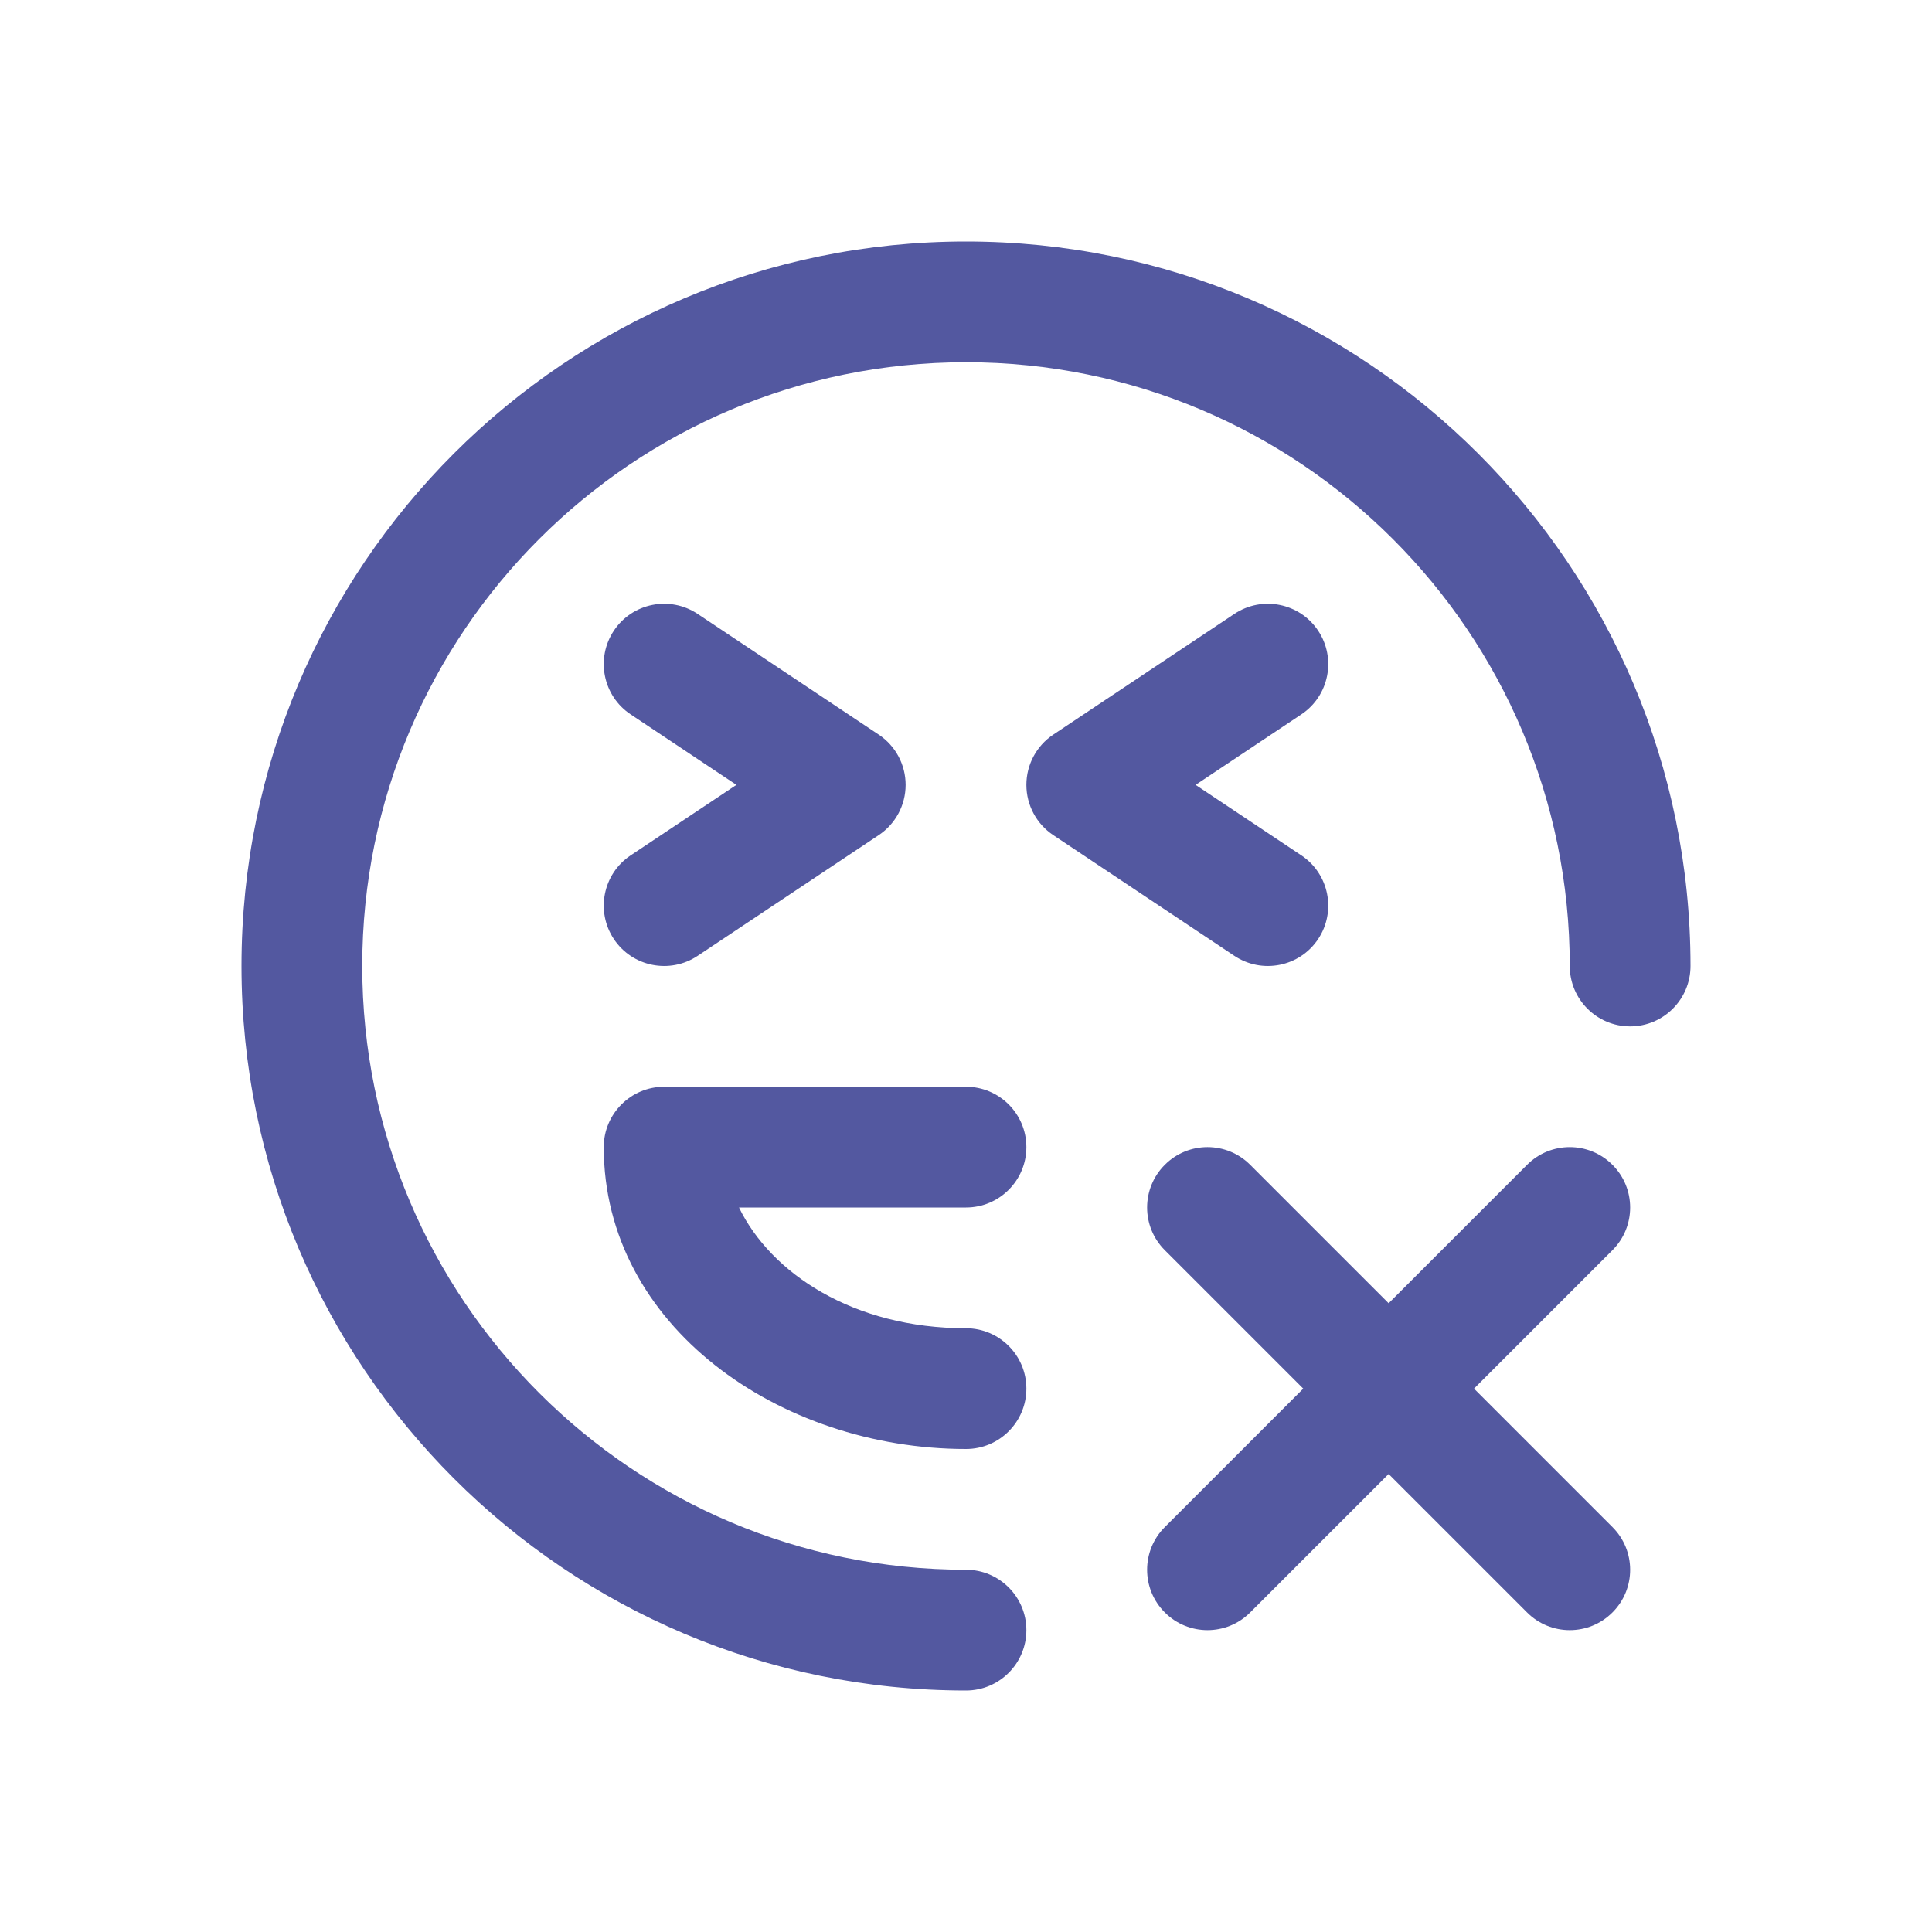
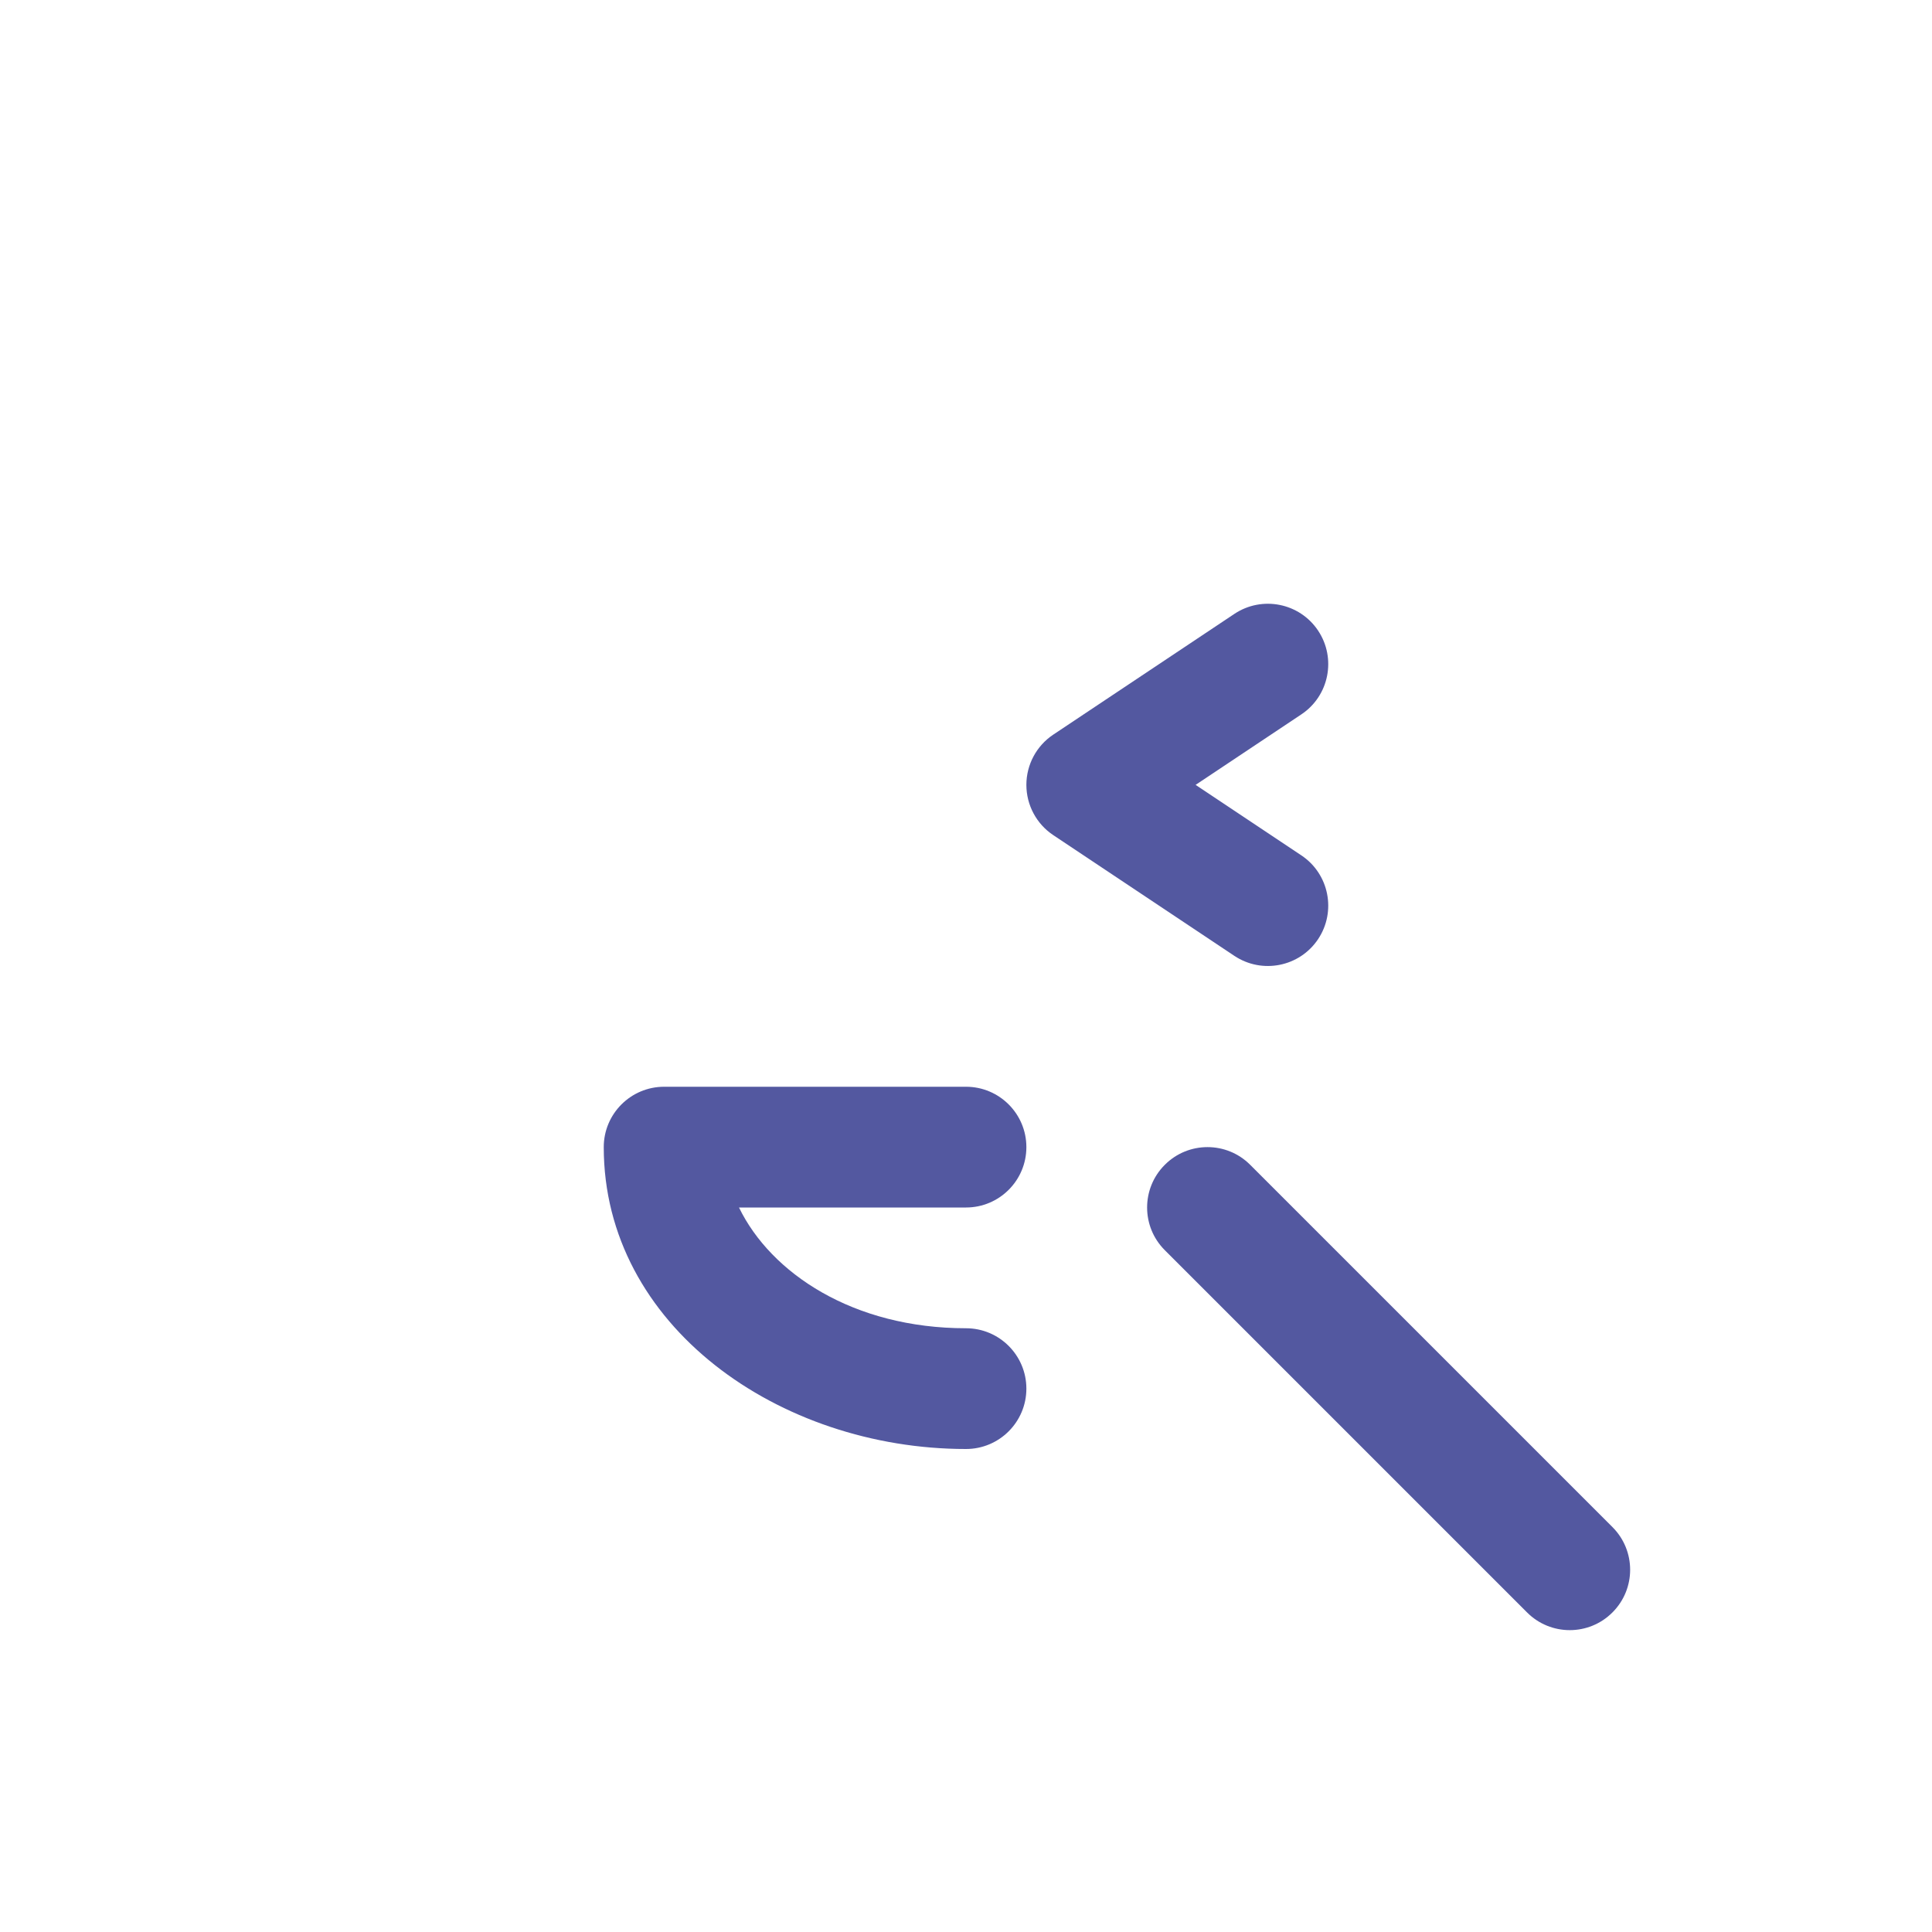
<svg xmlns="http://www.w3.org/2000/svg" width="32" height="32" viewBox="0 0 32 32" fill="none">
-   <path fill-rule="evenodd" clip-rule="evenodd" d="M16 6C10.477 6 6 10.477 6 16C6 21.523 10.477 26 16 26C16.552 26 17 26.448 17 27C17 27.552 16.552 28 16 28C9.373 28 4 22.627 4 16C4 9.373 9.373 4 16 4C22.627 4 28 9.373 28 16C28 16.552 27.552 17 27 17C26.448 17 26 16.552 26 16C26 10.477 21.523 6 16 6Z" fill="#5358A0" />
  <path fill-rule="evenodd" clip-rule="evenodd" d="M10 19C10 18.448 10.448 18 11 18H16C16.552 18 17 18.448 17 19C17 19.552 16.552 20 16 20H12.24C12.768 21.087 14.13 22 16 22C16.552 22 17 22.448 17 23C17 23.552 16.552 24 16 24C12.906 24 10 21.958 10 19Z" fill="#5358A0" />
-   <path fill-rule="evenodd" clip-rule="evenodd" d="M10.168 10.445C10.474 9.986 11.095 9.862 11.555 10.168L14.555 12.168C14.833 12.353 15 12.666 15 13C15 13.334 14.833 13.647 14.555 13.832L11.555 15.832C11.095 16.138 10.474 16.014 10.168 15.555C9.862 15.095 9.986 14.474 10.445 14.168L12.197 13L10.445 11.832C9.986 11.526 9.862 10.905 10.168 10.445Z" fill="#5358A0" />
  <path fill-rule="evenodd" clip-rule="evenodd" d="M21.832 10.445C21.526 9.986 20.905 9.862 20.445 10.168L17.445 12.168C17.167 12.353 17 12.666 17 13C17 13.334 17.167 13.647 17.445 13.832L20.445 15.832C20.905 16.138 21.526 16.014 21.832 15.555C22.138 15.095 22.014 14.474 21.555 14.168L19.803 13L21.555 11.832C22.014 11.526 22.138 10.905 21.832 10.445Z" fill="#5358A0" />
  <path fill-rule="evenodd" clip-rule="evenodd" d="M19.293 19.293C19.683 18.902 20.317 18.902 20.707 19.293L26.707 25.293C27.098 25.683 27.098 26.317 26.707 26.707C26.317 27.098 25.683 27.098 25.293 26.707L19.293 20.707C18.902 20.317 18.902 19.683 19.293 19.293Z" fill="#5358A0" />
-   <path fill-rule="evenodd" clip-rule="evenodd" d="M26.707 19.293C27.098 19.683 27.098 20.317 26.707 20.707L20.707 26.707C20.317 27.098 19.683 27.098 19.293 26.707C18.902 26.317 18.902 25.683 19.293 25.293L25.293 19.293C25.683 18.902 26.317 18.902 26.707 19.293Z" fill="#5358A0" />
</svg>